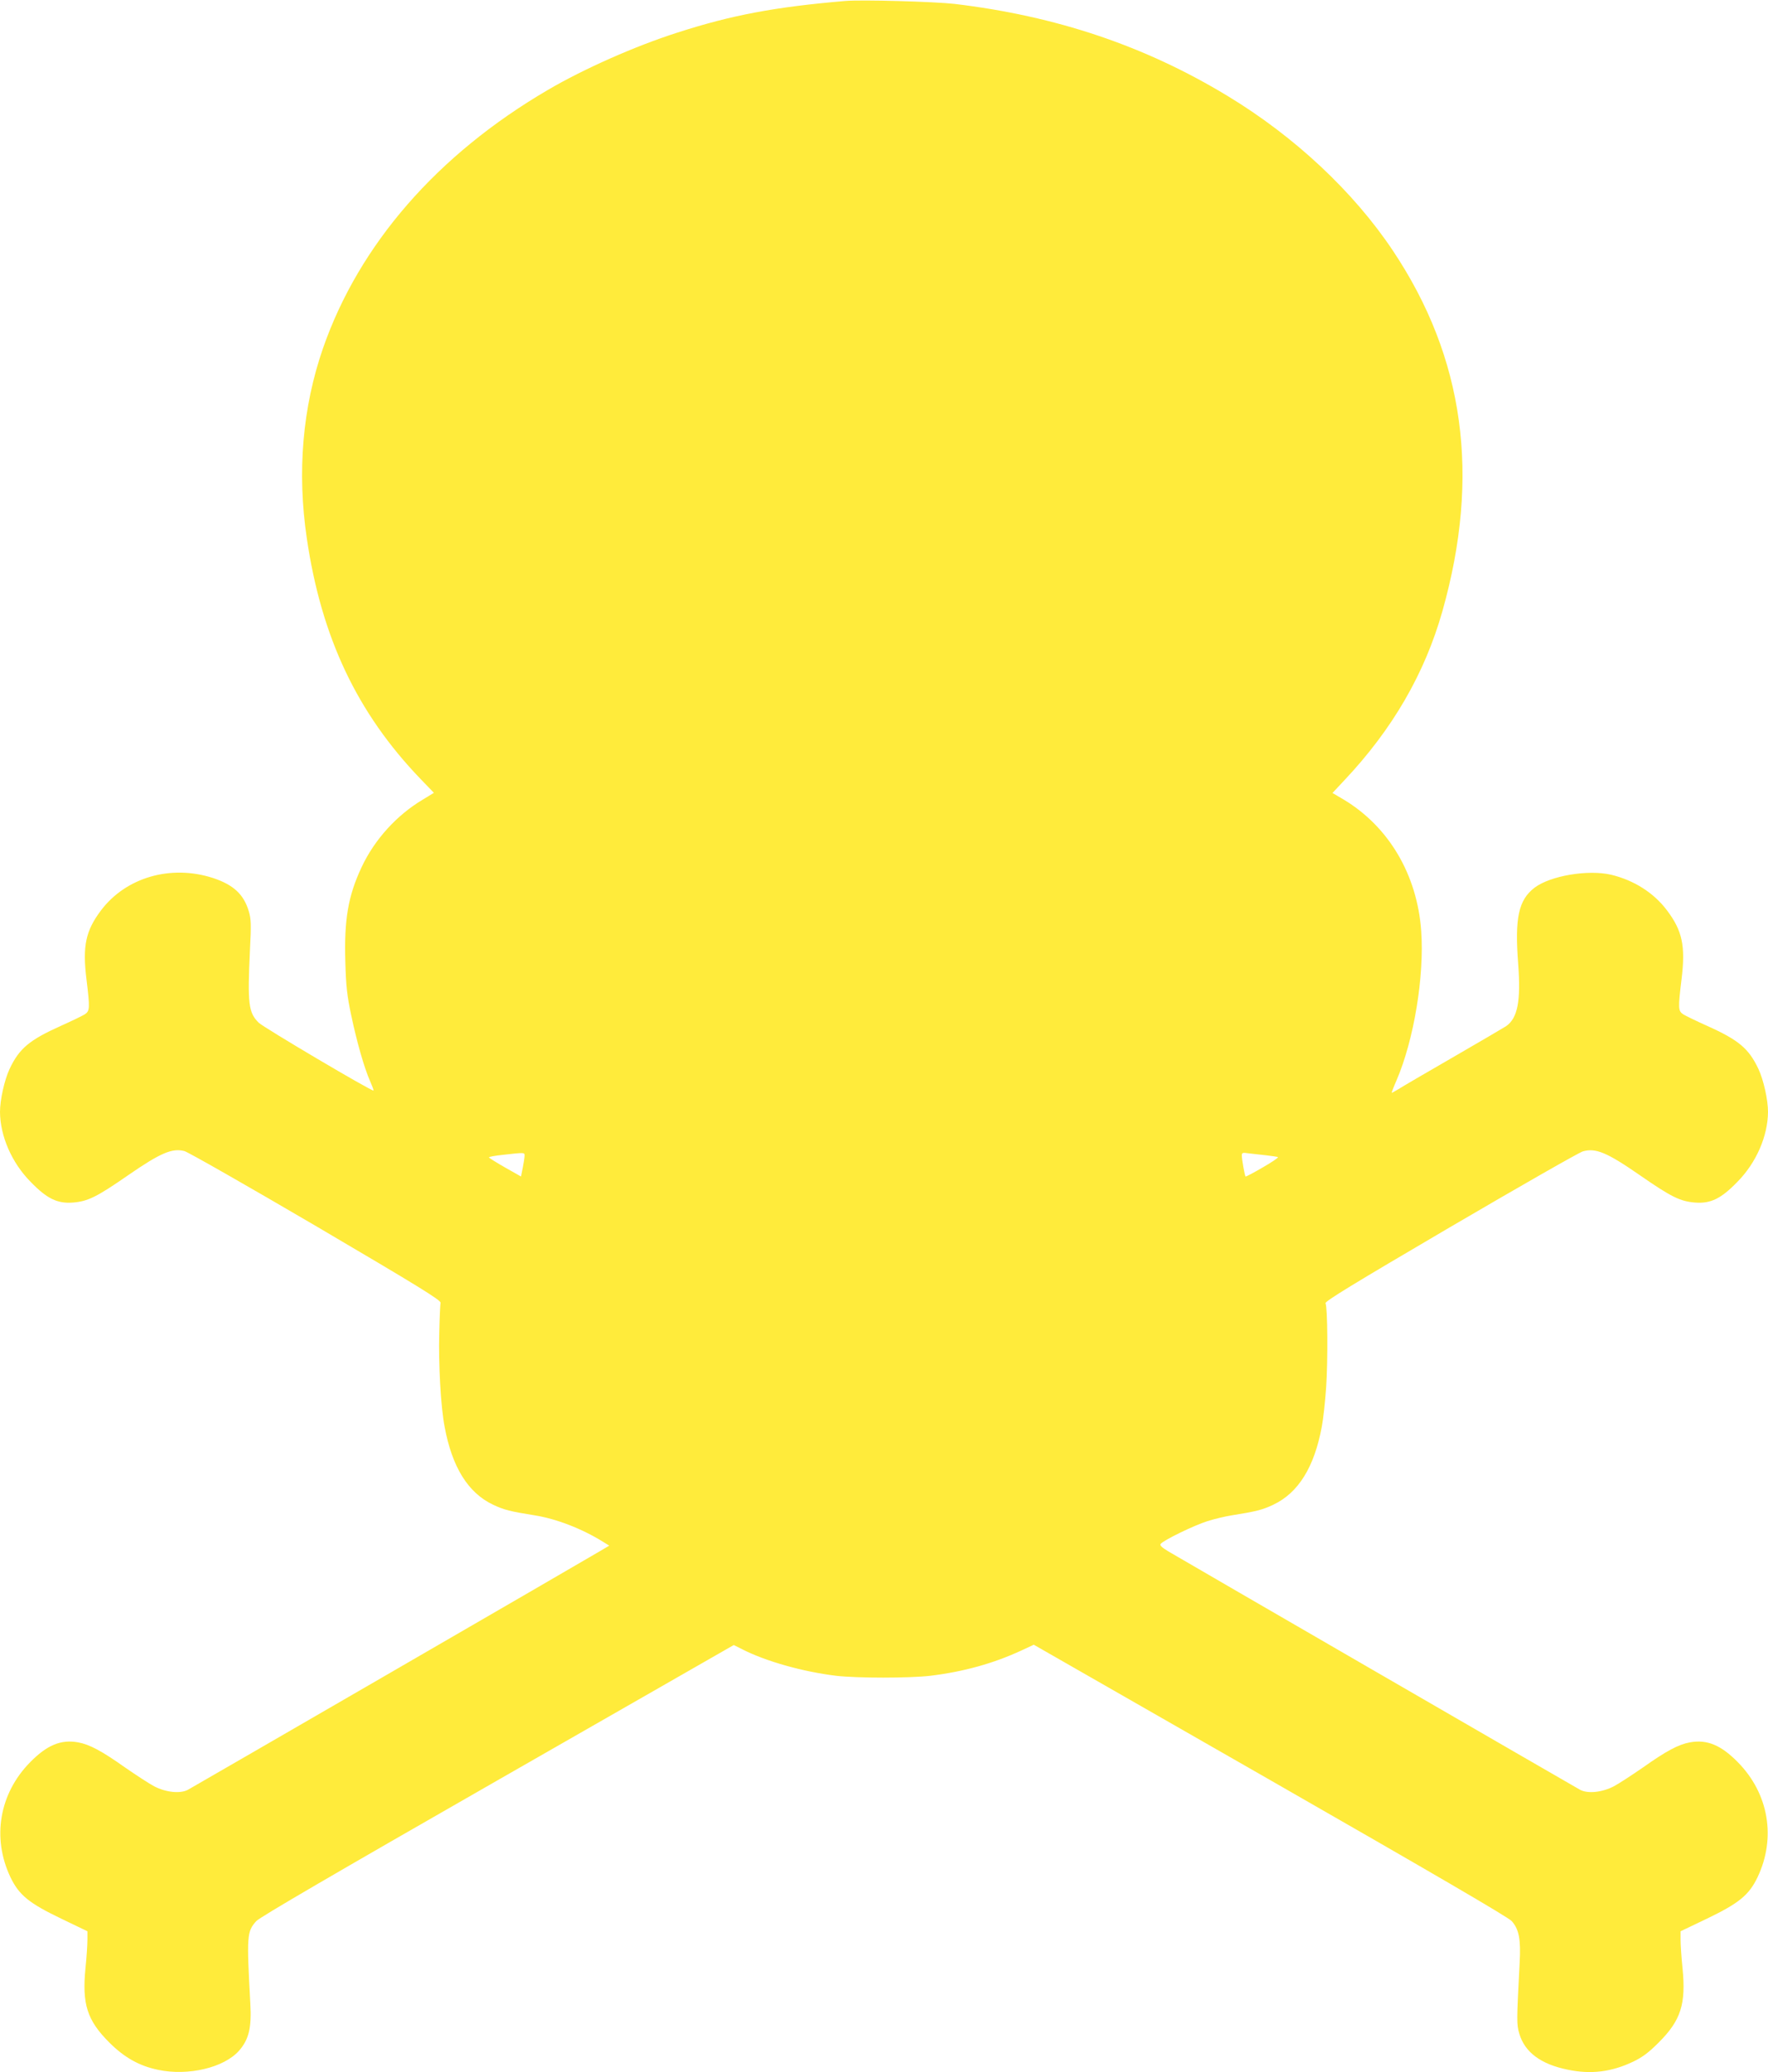
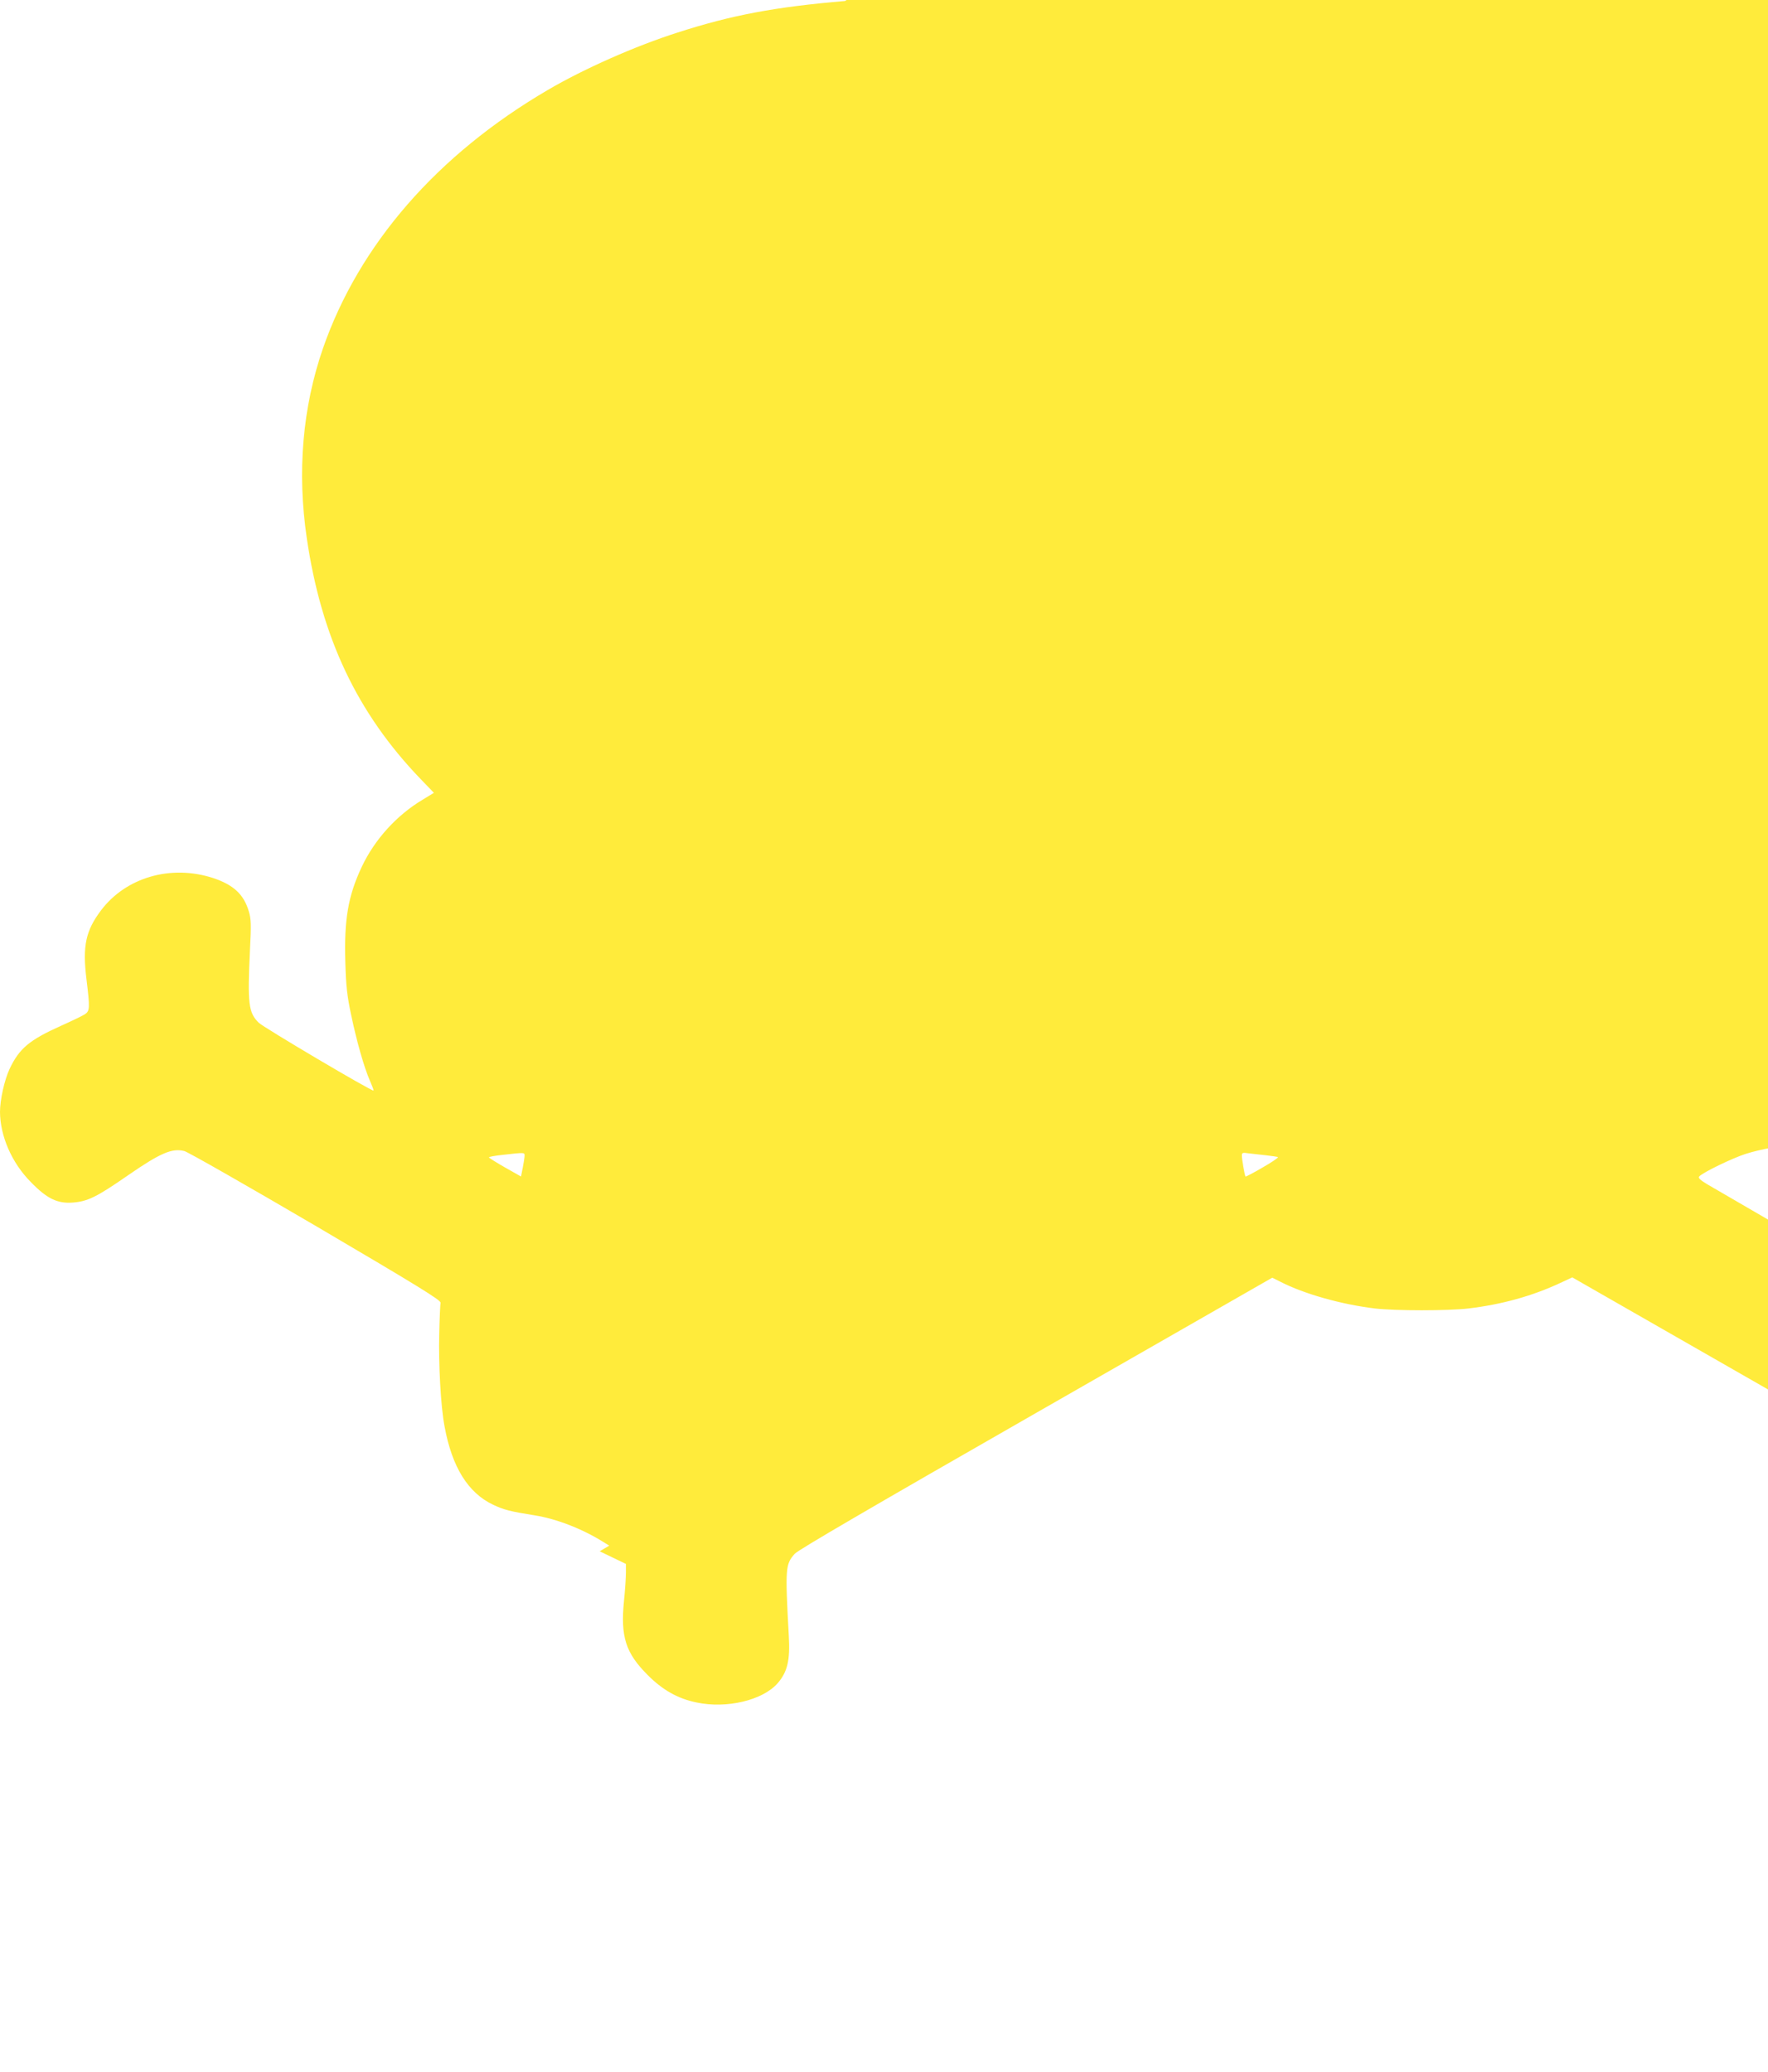
<svg xmlns="http://www.w3.org/2000/svg" version="1.0" width="1092pt" height="1280pt" viewBox="0 0 1092 1280" preserveAspectRatio="xMidYMid meet">
  <g transform="translate(0,1280) scale(0.1,-0.1)" fill="#ffeb3b" stroke="none">
-     <path d="M5220 12794 c-433 -37 -700 -87 -1035 -195 -260 -83 -579 -224 -802 -355 -682 -399 -1165 -954 -1388 -1595 -126 -364 -161 -763 -100 -1174 90 -613 311 -1079 702 -1486 l83 -86 -67 -41 c-162 -96 -299 -247 -379 -417 -84 -179 -109 -324 -101 -589 4 -149 11 -207 36 -326 35 -166 80 -324 116 -406 14 -32 24 -58 22 -60 -7 -8 -677 388 -709 419 -63 62 -70 115 -54 452 8 153 7 188 -7 235 -31 106 -95 165 -222 207 -260 84 -537 4 -691 -200 -95 -126 -115 -220 -90 -425 22 -181 21 -196 -10 -217 -14 -9 -80 -41 -147 -71 -196 -88 -258 -140 -318 -267 -32 -69 -59 -191 -59 -265 1 -150 73 -315 190 -433 100 -103 164 -134 259 -127 93 7 148 34 344 170 197 136 271 168 346 148 23 -6 389 -215 814 -464 629 -370 771 -457 768 -473 -2 -10 -6 -94 -8 -188 -5 -191 9 -452 33 -577 46 -250 145 -409 299 -482 67 -32 107 -42 258 -66 132 -21 291 -82 421 -163 l39 -24 -59 -35 c-95 -57 -2510 -1455 -2545 -1474 -48 -24 -134 -15 -206 22 -32 17 -113 70 -181 117 -144 102 -219 142 -290 155 -106 19 -192 -17 -296 -123 -191 -194 -237 -468 -121 -711 53 -110 115 -160 313 -255 l162 -78 0 -53 c0 -29 -5 -108 -12 -175 -22 -222 10 -322 147 -459 92 -92 185 -145 302 -169 185 -39 407 13 500 119 60 69 78 141 69 293 -23 420 -21 442 37 507 22 24 478 290 1491 870 l1458 835 52 -26 c147 -75 375 -139 581 -164 129 -15 451 -15 580 0 207 25 393 77 565 157 l75 35 1460 -836 c1014 -581 1470 -847 1492 -871 45 -51 57 -112 49 -258 -19 -366 -19 -379 -2 -438 34 -114 132 -188 299 -222 144 -30 271 -14 405 50 58 28 95 56 157 118 137 137 169 237 147 459 -7 67 -12 146 -12 175 l0 53 163 78 c197 95 259 145 312 255 116 243 70 517 -121 711 -104 106 -190 142 -296 123 -71 -13 -146 -53 -290 -155 -68 -47 -149 -100 -181 -117 -72 -37 -158 -46 -206 -22 -35 19 -2450 1417 -2544 1473 -43 26 -55 38 -48 47 20 24 206 114 288 140 44 14 112 30 150 36 151 24 191 34 258 66 154 73 253 232 299 482 9 46 21 156 27 245 11 165 9 490 -4 517 -5 12 169 118 769 470 427 250 796 461 820 468 79 23 149 -6 351 -146 196 -136 251 -163 344 -170 95 -7 159 24 259 127 117 118 189 283 190 433 0 74 -27 196 -59 265 -60 127 -122 179 -318 267 -67 30 -133 62 -147 71 -31 21 -32 36 -10 217 25 205 5 299 -90 425 -82 109 -204 186 -345 220 -143 33 -375 -6 -473 -80 -99 -76 -123 -187 -101 -471 17 -228 -3 -334 -74 -384 -16 -10 -163 -97 -328 -192 -165 -95 -317 -184 -337 -197 -21 -12 -39 -23 -42 -23 -2 0 11 35 30 78 107 249 172 642 152 922 -25 348 -201 645 -480 812 l-68 40 73 78 c298 316 497 660 606 1045 236 836 136 1565 -306 2227 -243 364 -607 705 -1022 956 -510 309 -1057 493 -1686 568 -123 14 -577 27 -675 18z m-1980 -7132 c0 -10 -5 -44 -11 -74 l-11 -55 -99 56 c-54 31 -99 59 -99 62 0 4 39 11 88 16 133 15 132 15 132 -5z m4580 2 c36 -4 69 -9 73 -11 5 -3 -38 -32 -94 -64 -56 -33 -104 -58 -106 -56 -5 5 -23 107 -23 130 0 17 5 19 43 13 23 -3 71 -8 107 -12z" />
+     <path d="M5220 12794 c-433 -37 -700 -87 -1035 -195 -260 -83 -579 -224 -802 -355 -682 -399 -1165 -954 -1388 -1595 -126 -364 -161 -763 -100 -1174 90 -613 311 -1079 702 -1486 l83 -86 -67 -41 c-162 -96 -299 -247 -379 -417 -84 -179 -109 -324 -101 -589 4 -149 11 -207 36 -326 35 -166 80 -324 116 -406 14 -32 24 -58 22 -60 -7 -8 -677 388 -709 419 -63 62 -70 115 -54 452 8 153 7 188 -7 235 -31 106 -95 165 -222 207 -260 84 -537 4 -691 -200 -95 -126 -115 -220 -90 -425 22 -181 21 -196 -10 -217 -14 -9 -80 -41 -147 -71 -196 -88 -258 -140 -318 -267 -32 -69 -59 -191 -59 -265 1 -150 73 -315 190 -433 100 -103 164 -134 259 -127 93 7 148 34 344 170 197 136 271 168 346 148 23 -6 389 -215 814 -464 629 -370 771 -457 768 -473 -2 -10 -6 -94 -8 -188 -5 -191 9 -452 33 -577 46 -250 145 -409 299 -482 67 -32 107 -42 258 -66 132 -21 291 -82 421 -163 l39 -24 -59 -35 l162 -78 0 -53 c0 -29 -5 -108 -12 -175 -22 -222 10 -322 147 -459 92 -92 185 -145 302 -169 185 -39 407 13 500 119 60 69 78 141 69 293 -23 420 -21 442 37 507 22 24 478 290 1491 870 l1458 835 52 -26 c147 -75 375 -139 581 -164 129 -15 451 -15 580 0 207 25 393 77 565 157 l75 35 1460 -836 c1014 -581 1470 -847 1492 -871 45 -51 57 -112 49 -258 -19 -366 -19 -379 -2 -438 34 -114 132 -188 299 -222 144 -30 271 -14 405 50 58 28 95 56 157 118 137 137 169 237 147 459 -7 67 -12 146 -12 175 l0 53 163 78 c197 95 259 145 312 255 116 243 70 517 -121 711 -104 106 -190 142 -296 123 -71 -13 -146 -53 -290 -155 -68 -47 -149 -100 -181 -117 -72 -37 -158 -46 -206 -22 -35 19 -2450 1417 -2544 1473 -43 26 -55 38 -48 47 20 24 206 114 288 140 44 14 112 30 150 36 151 24 191 34 258 66 154 73 253 232 299 482 9 46 21 156 27 245 11 165 9 490 -4 517 -5 12 169 118 769 470 427 250 796 461 820 468 79 23 149 -6 351 -146 196 -136 251 -163 344 -170 95 -7 159 24 259 127 117 118 189 283 190 433 0 74 -27 196 -59 265 -60 127 -122 179 -318 267 -67 30 -133 62 -147 71 -31 21 -32 36 -10 217 25 205 5 299 -90 425 -82 109 -204 186 -345 220 -143 33 -375 -6 -473 -80 -99 -76 -123 -187 -101 -471 17 -228 -3 -334 -74 -384 -16 -10 -163 -97 -328 -192 -165 -95 -317 -184 -337 -197 -21 -12 -39 -23 -42 -23 -2 0 11 35 30 78 107 249 172 642 152 922 -25 348 -201 645 -480 812 l-68 40 73 78 c298 316 497 660 606 1045 236 836 136 1565 -306 2227 -243 364 -607 705 -1022 956 -510 309 -1057 493 -1686 568 -123 14 -577 27 -675 18z m-1980 -7132 c0 -10 -5 -44 -11 -74 l-11 -55 -99 56 c-54 31 -99 59 -99 62 0 4 39 11 88 16 133 15 132 15 132 -5z m4580 2 c36 -4 69 -9 73 -11 5 -3 -38 -32 -94 -64 -56 -33 -104 -58 -106 -56 -5 5 -23 107 -23 130 0 17 5 19 43 13 23 -3 71 -8 107 -12z" />
  </g>
</svg>